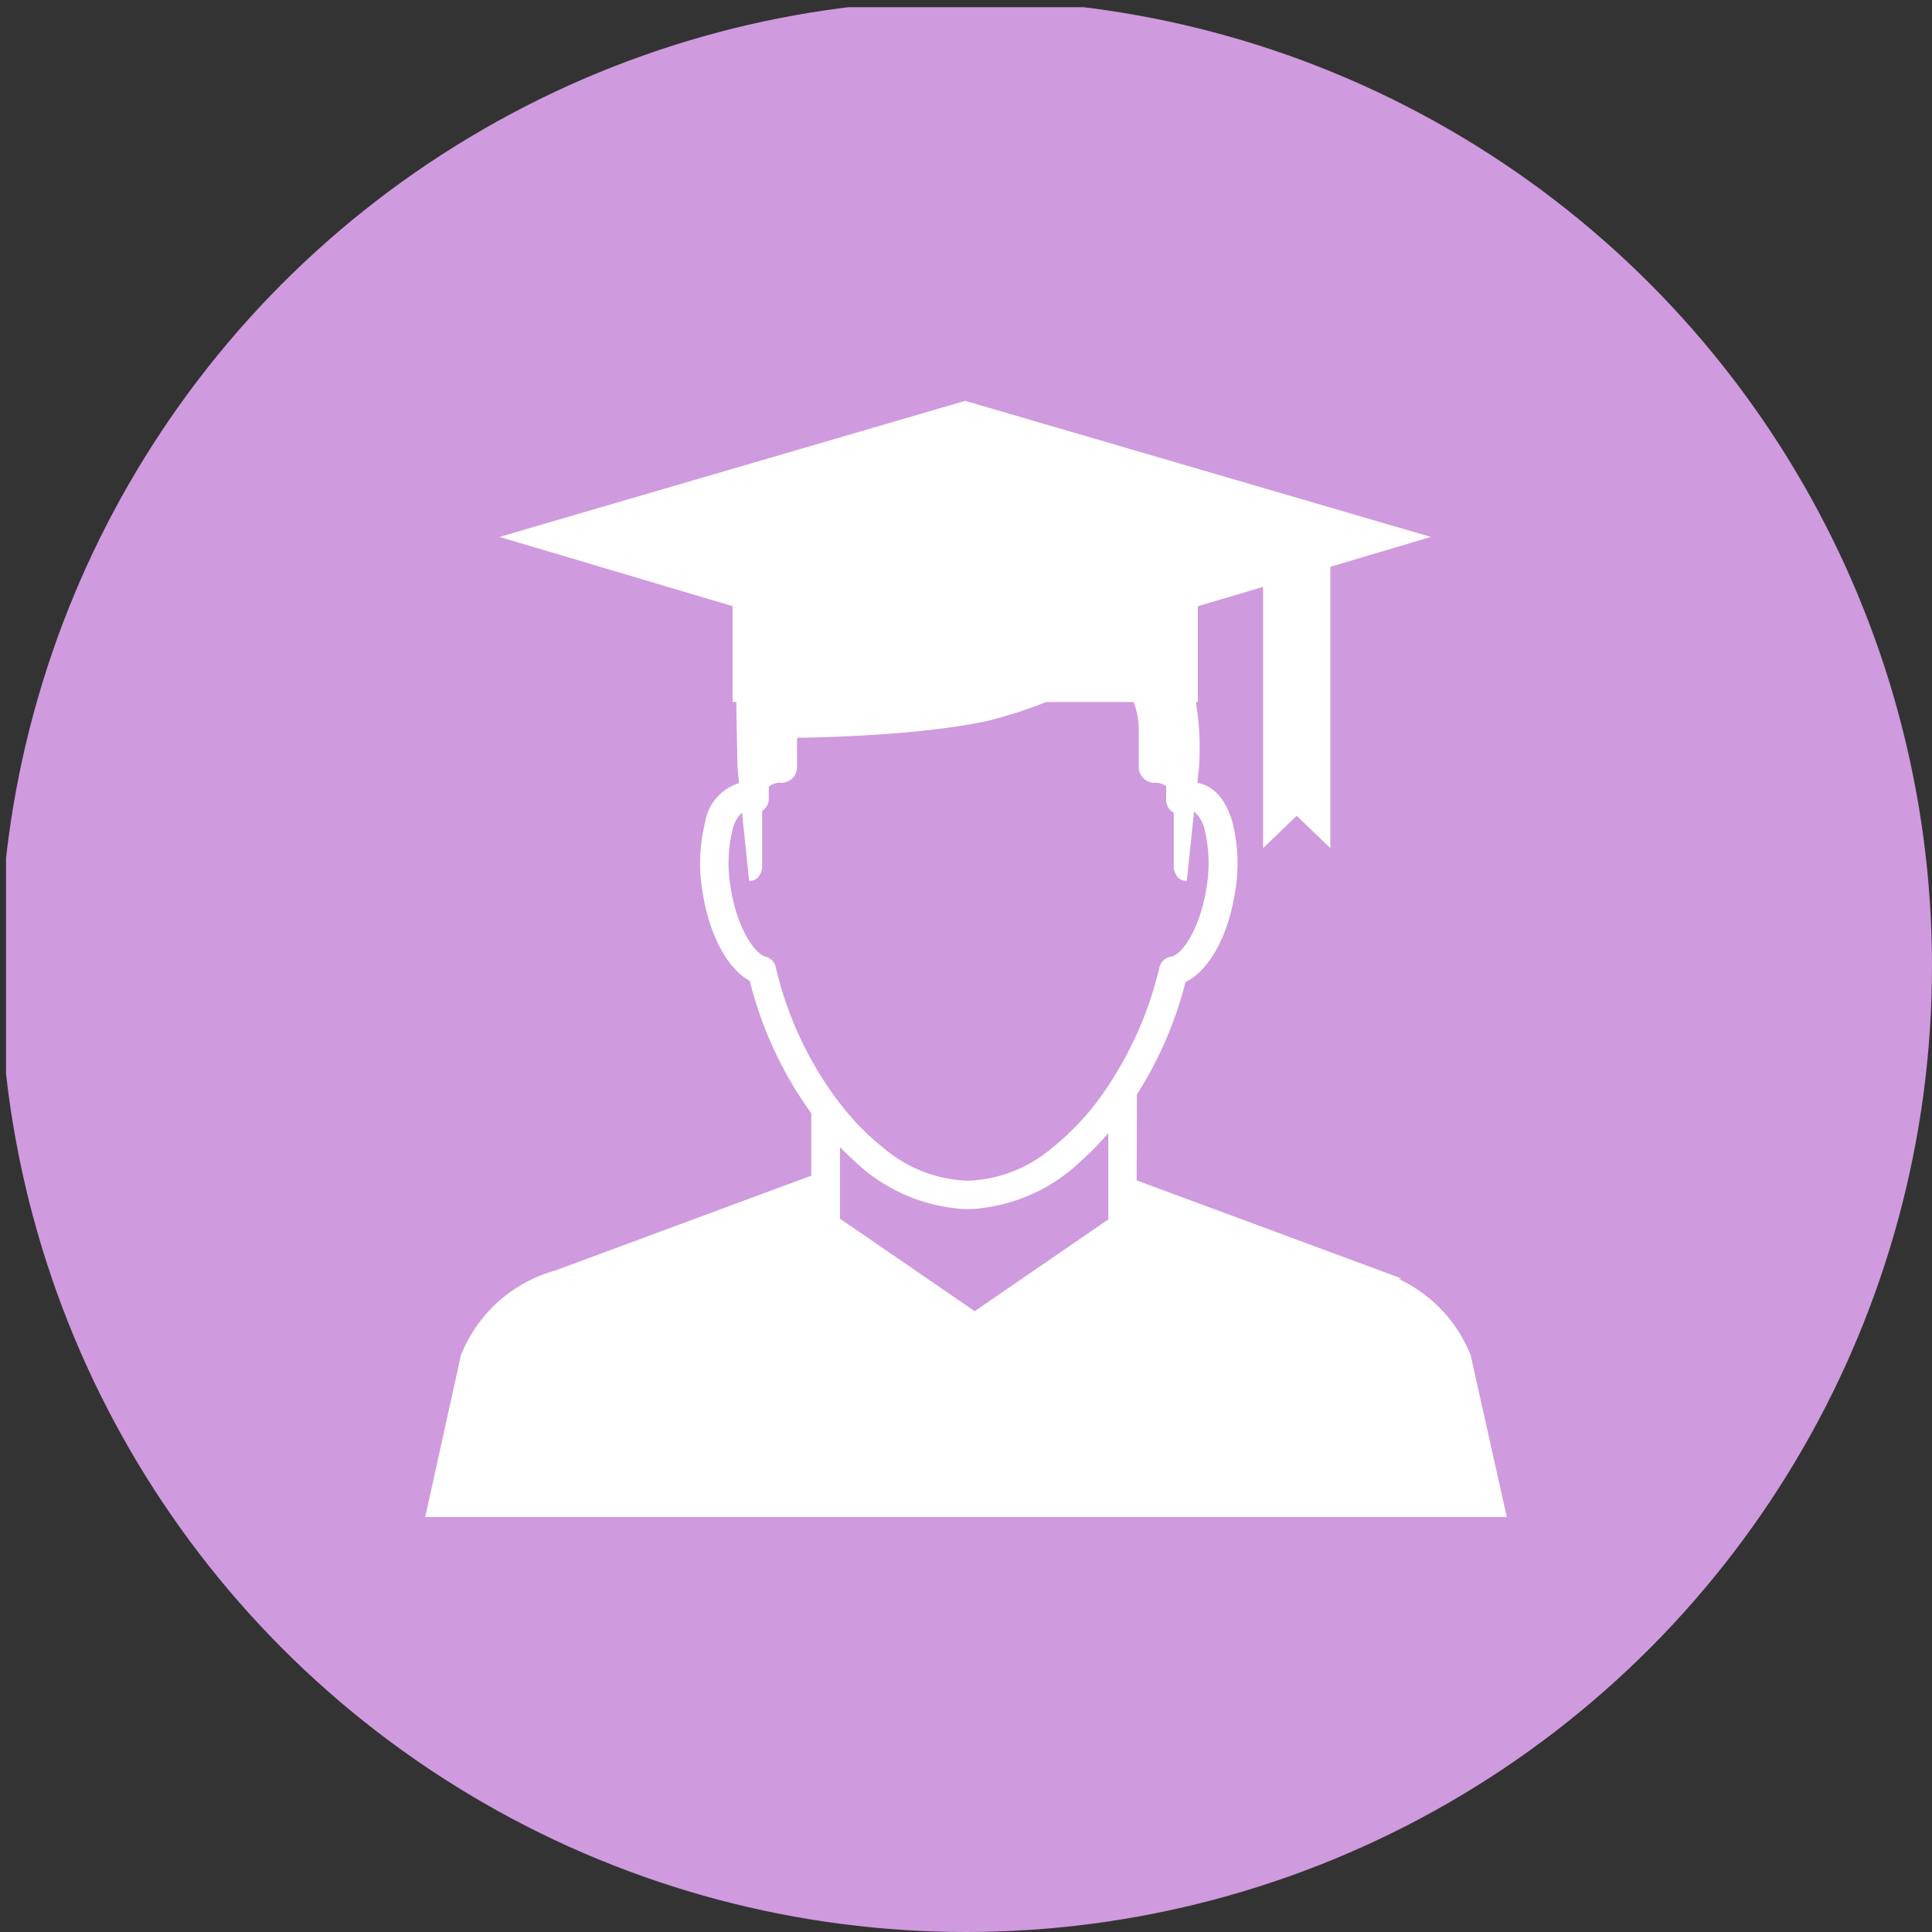
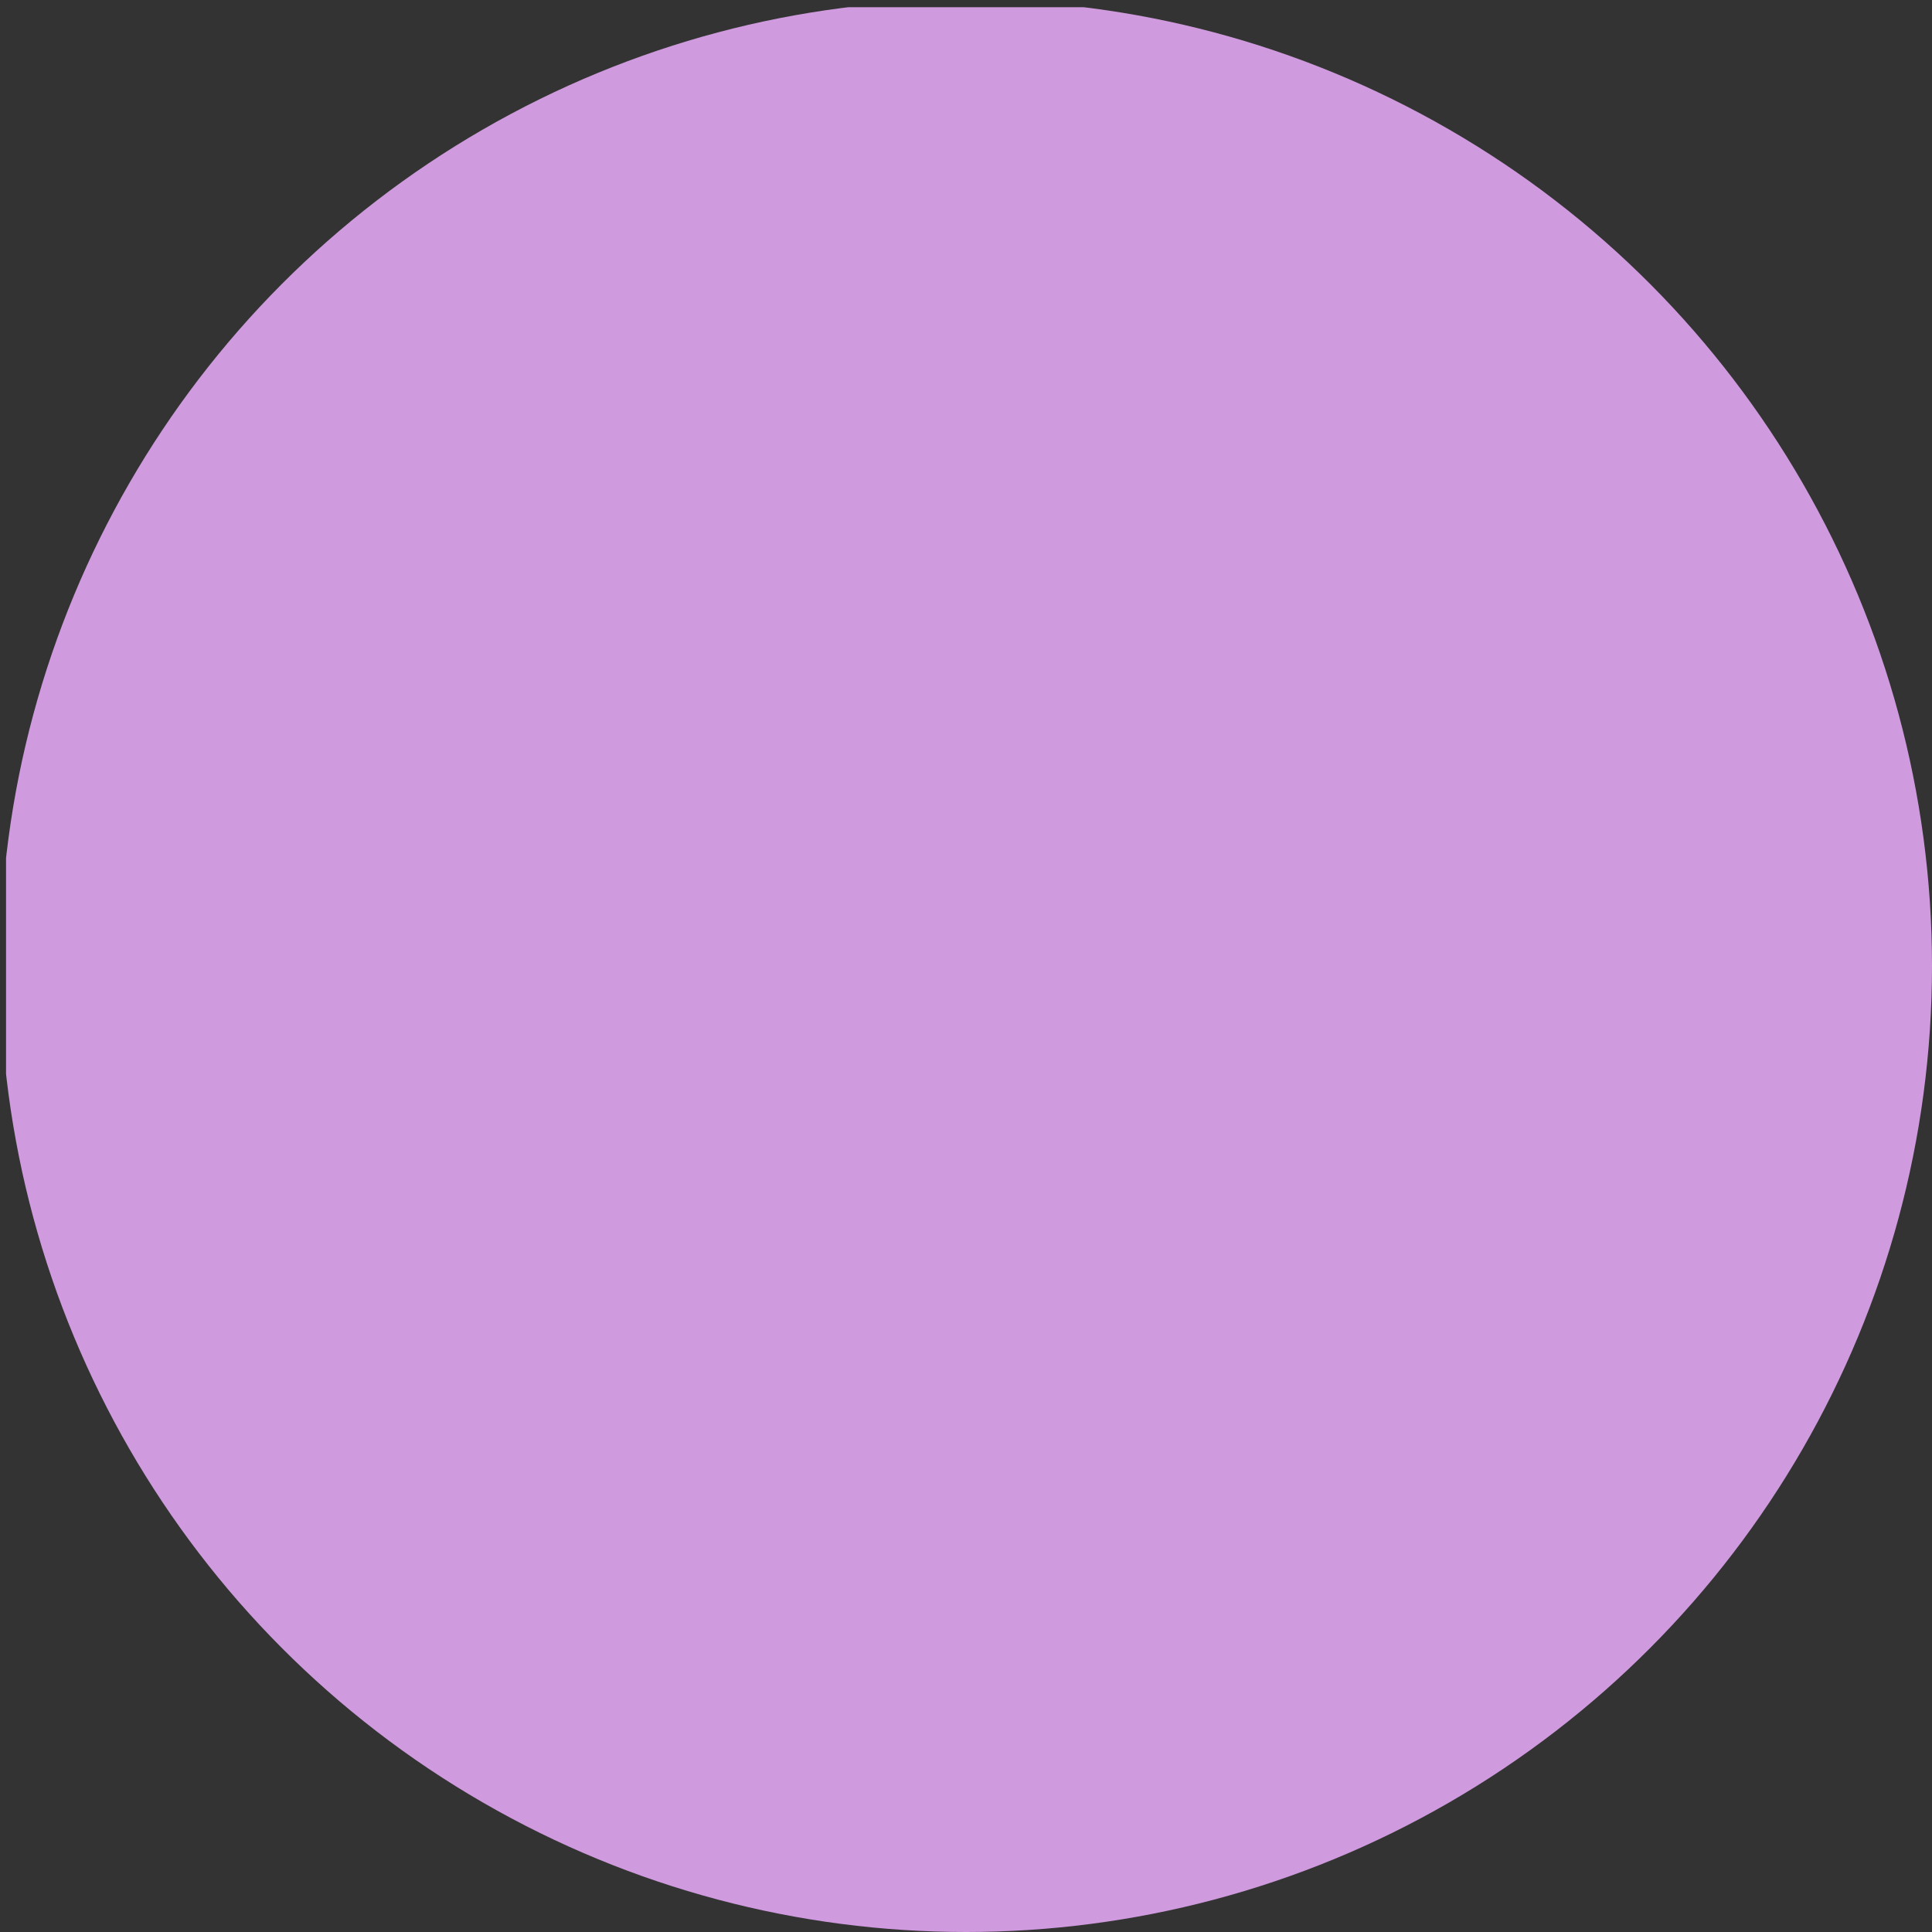
<svg xmlns="http://www.w3.org/2000/svg" width="80" height="80" viewBox="0 0 80 80">
  <rect x="0" y="0" width="80" height="80" fill="#333333" stroke="none" />
  <defs>
    <clipPath id="clip-path">
      <circle id="楕円形_519" data-name="楕円形 519" cx="40" cy="40" r="40" transform="translate(301 1206)" fill="#cf9ade" />
    </clipPath>
  </defs>
  <g id="グループ_55889" data-name="グループ 55889" transform="translate(-5767.5 1841.853)">
    <g id="マスクグループ_1782" data-name="マスクグループ 1782" transform="translate(5466.5 -3047.853)" clip-path="url(#clip-path)">
      <path id="パス_55038" data-name="パス 55038" d="M0,0H80V80H0Z" transform="translate(301.25 1206.298)" fill="#cf9ade" />
    </g>
-     <path id="パス_55039" data-name="パス 55039" d="M46.107,40.7a5.869,5.869,0,0,0-3-3.175l.142-.01L32.274,33.45l.01-3.556A16.045,16.045,0,0,0,34.3,25.23c.951-.439,1.762-1.878,2.047-3.711a6.991,6.991,0,0,0-.1-2.872c-.267-.96-.786-1.547-1.46-1.656l.068-.642a11.5,11.5,0,0,0-.131-2.71h.084V9.674l2.7-.8v10.82L38.9,18.354l1.394,1.338V8.043l4.162-1.237L25.172,1.171,5.89,6.806l9.651,2.867v3.964h.152l.051,2.71.067.653A2.036,2.036,0,0,0,14.4,18.645a6.976,6.976,0,0,0-.1,2.872c.277,1.78,1.037,3.184,1.952,3.67A16.02,16.02,0,0,0,18.8,30.672l0,2.583L8.19,37.185a5.9,5.9,0,0,0-3.9,3.513L2.814,47.39H47.6ZM31.1,33.014v2.052l-5.533,3.8L19.99,35.036v-2.96c.181.187.367.365.557.535a7.185,7.185,0,0,0,4.733,2.034,7.18,7.18,0,0,0,4.729-2.035A11.935,11.935,0,0,0,31.1,31.493Zm-.092-3.346a11,11,0,0,1-2.274,2.469,5.688,5.688,0,0,1-3.453,1.327,5.684,5.684,0,0,1-3.453-1.327,10.516,10.516,0,0,1-1.84-1.872A14.279,14.279,0,0,1,18.8,28.454a14.823,14.823,0,0,1-1.469-3.829.594.594,0,0,0-.431-.443c-.433-.109-1.173-1.159-1.436-2.847a5.893,5.893,0,0,1,.069-2.371,1.432,1.432,0,0,1,.4-.747l.293,2.835c.485,0,.539-.539.539-.539V18.354c0-.072,0-.135,0-.2h0a.594.594,0,0,0,.275-.5v-.5a.709.709,0,0,1,.509-.168.648.648,0,0,0,.662-.662v-1.2c5.932-.1,8.207-.782,8.207-.782a18.841,18.841,0,0,0,2.109-.7h3.618a3.126,3.126,0,0,1,.215,1.176v1.506a.649.649,0,0,0,.663.662.737.737,0,0,1,.472.14V17.7a.589.589,0,0,0,.292.51.171.171,0,0,1,.023.01c0,.045,0,.086,0,.135v2.158s.052.539.54.539l.3-2.871a1.316,1.316,0,0,1,.445.783,5.91,5.91,0,0,1,.069,2.371c-.271,1.737-1.036,2.787-1.463,2.85a.592.592,0,0,0-.489.455,14.756,14.756,0,0,1-1.316,3.536A14.932,14.932,0,0,1,31.006,29.668Z" transform="translate(5782.293 -1826.426)" fill="#fff" />
  </g>
</svg>